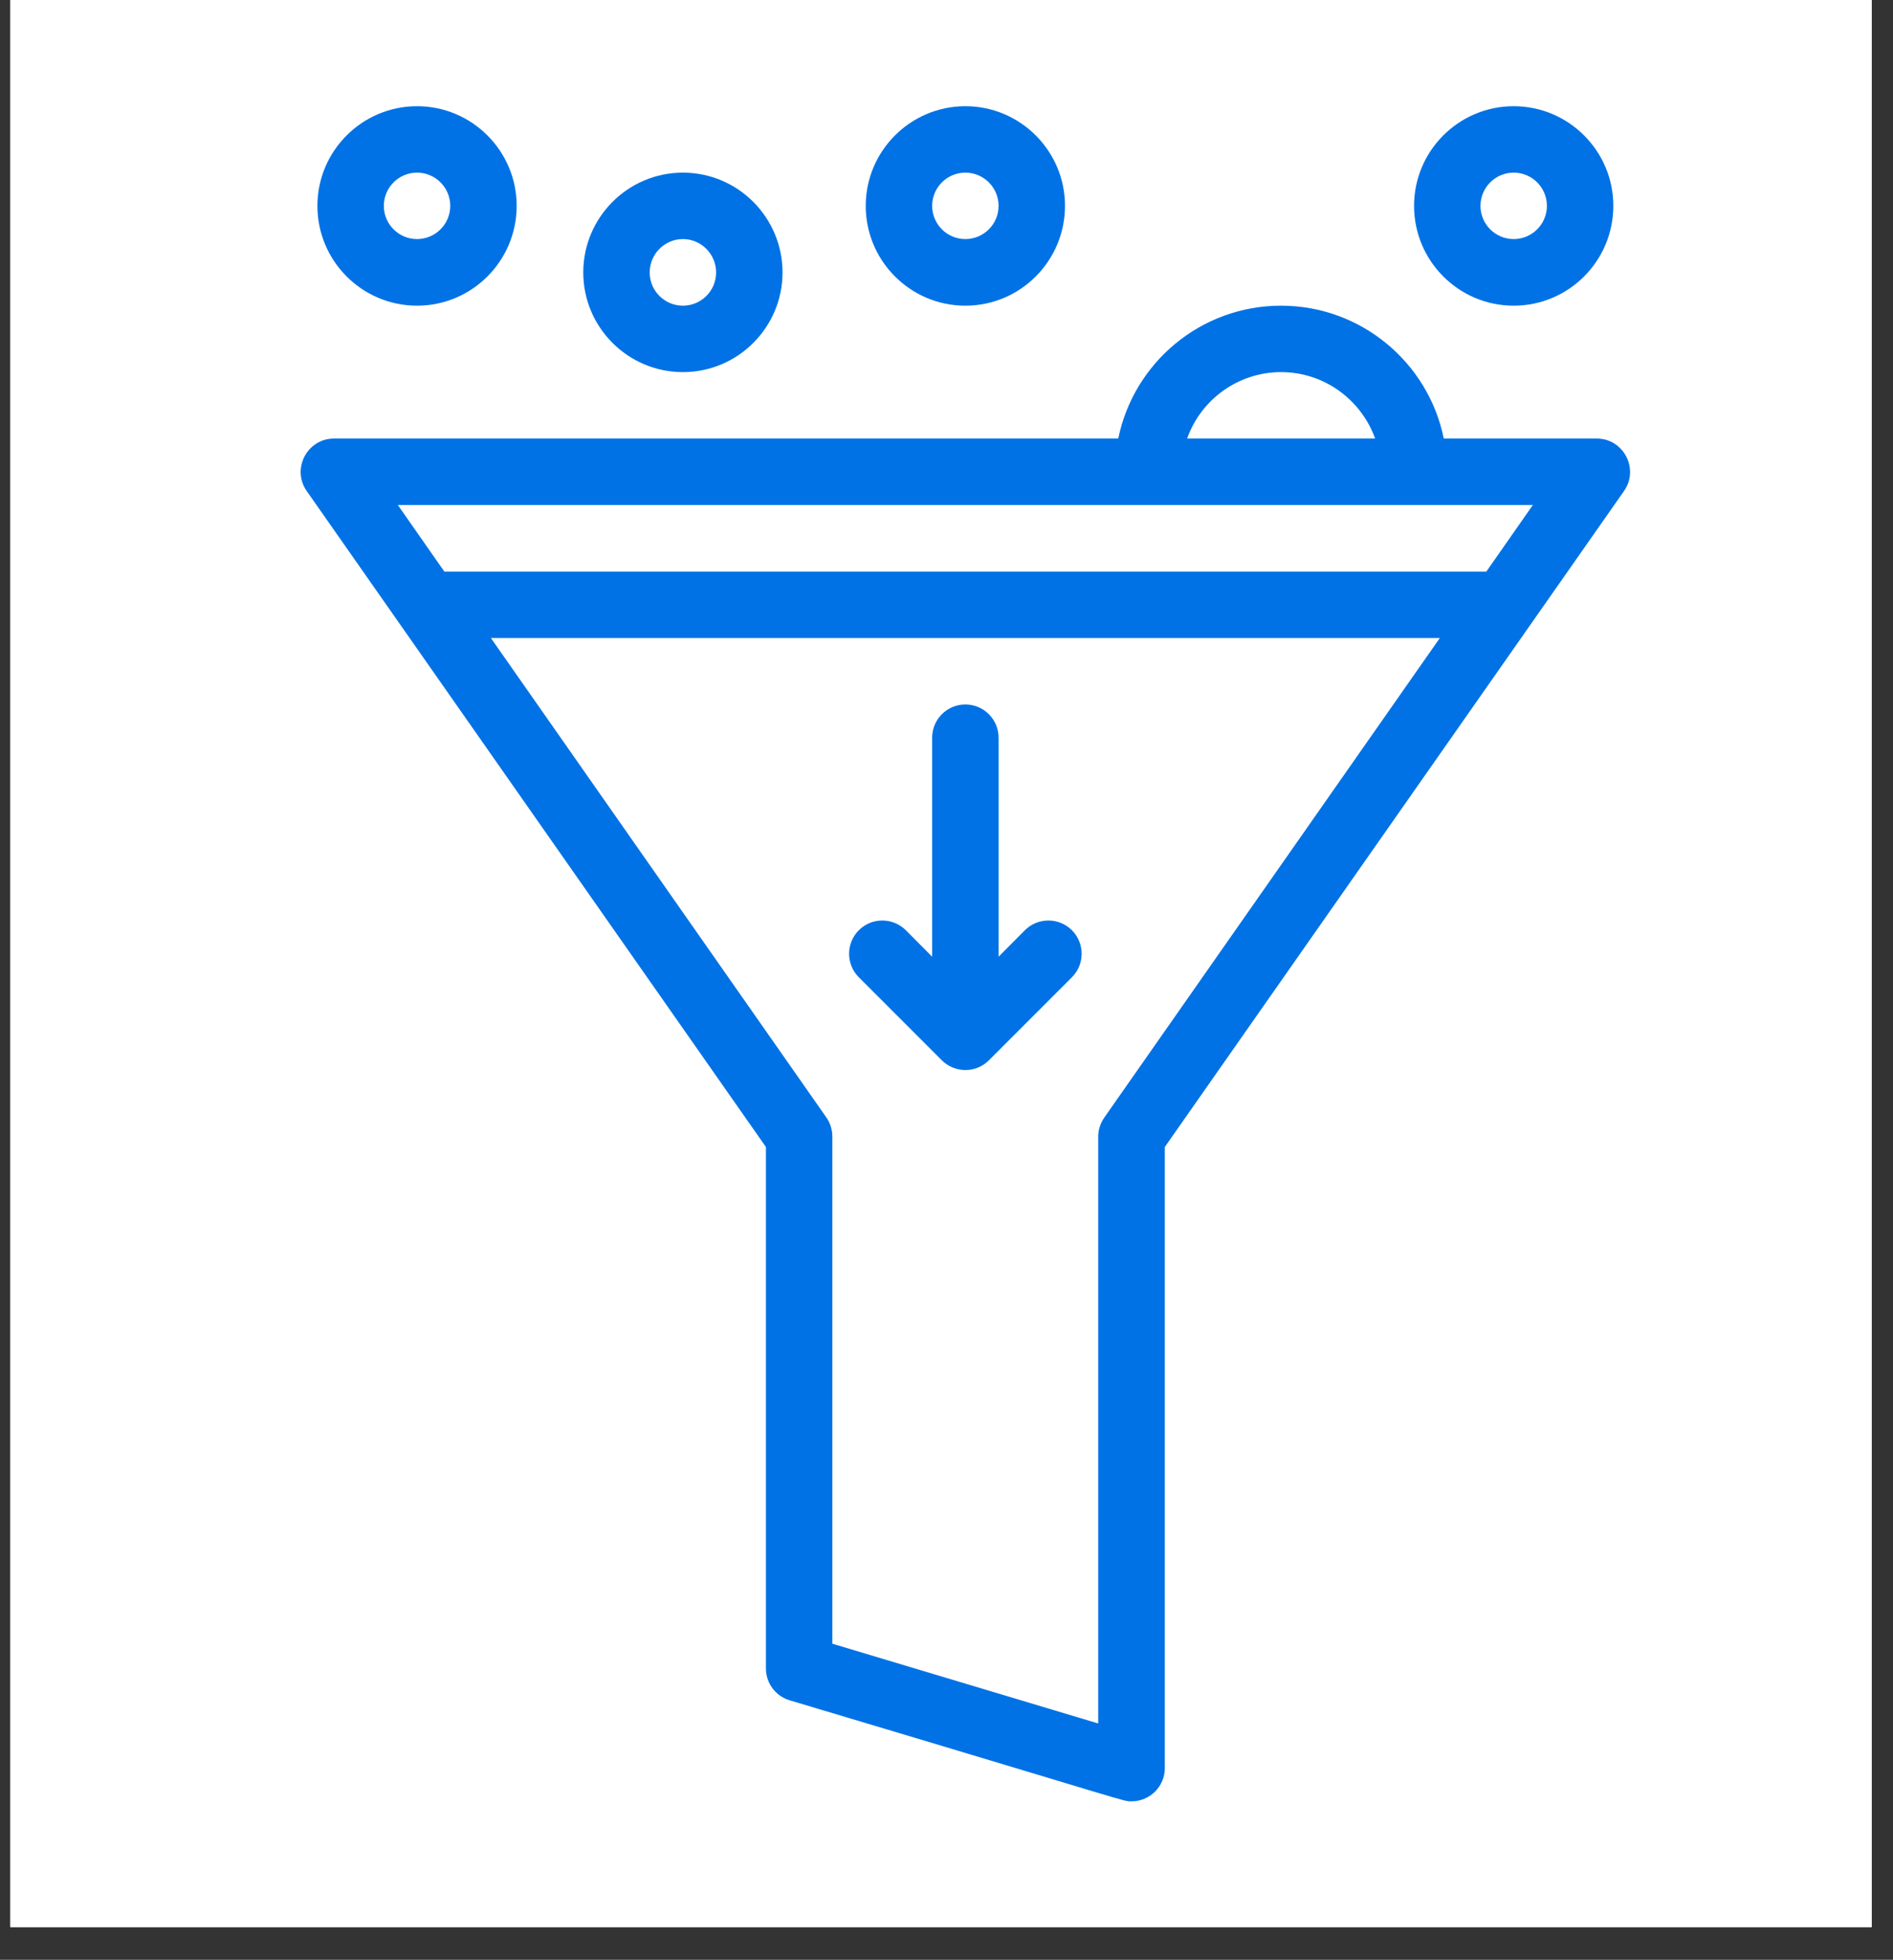
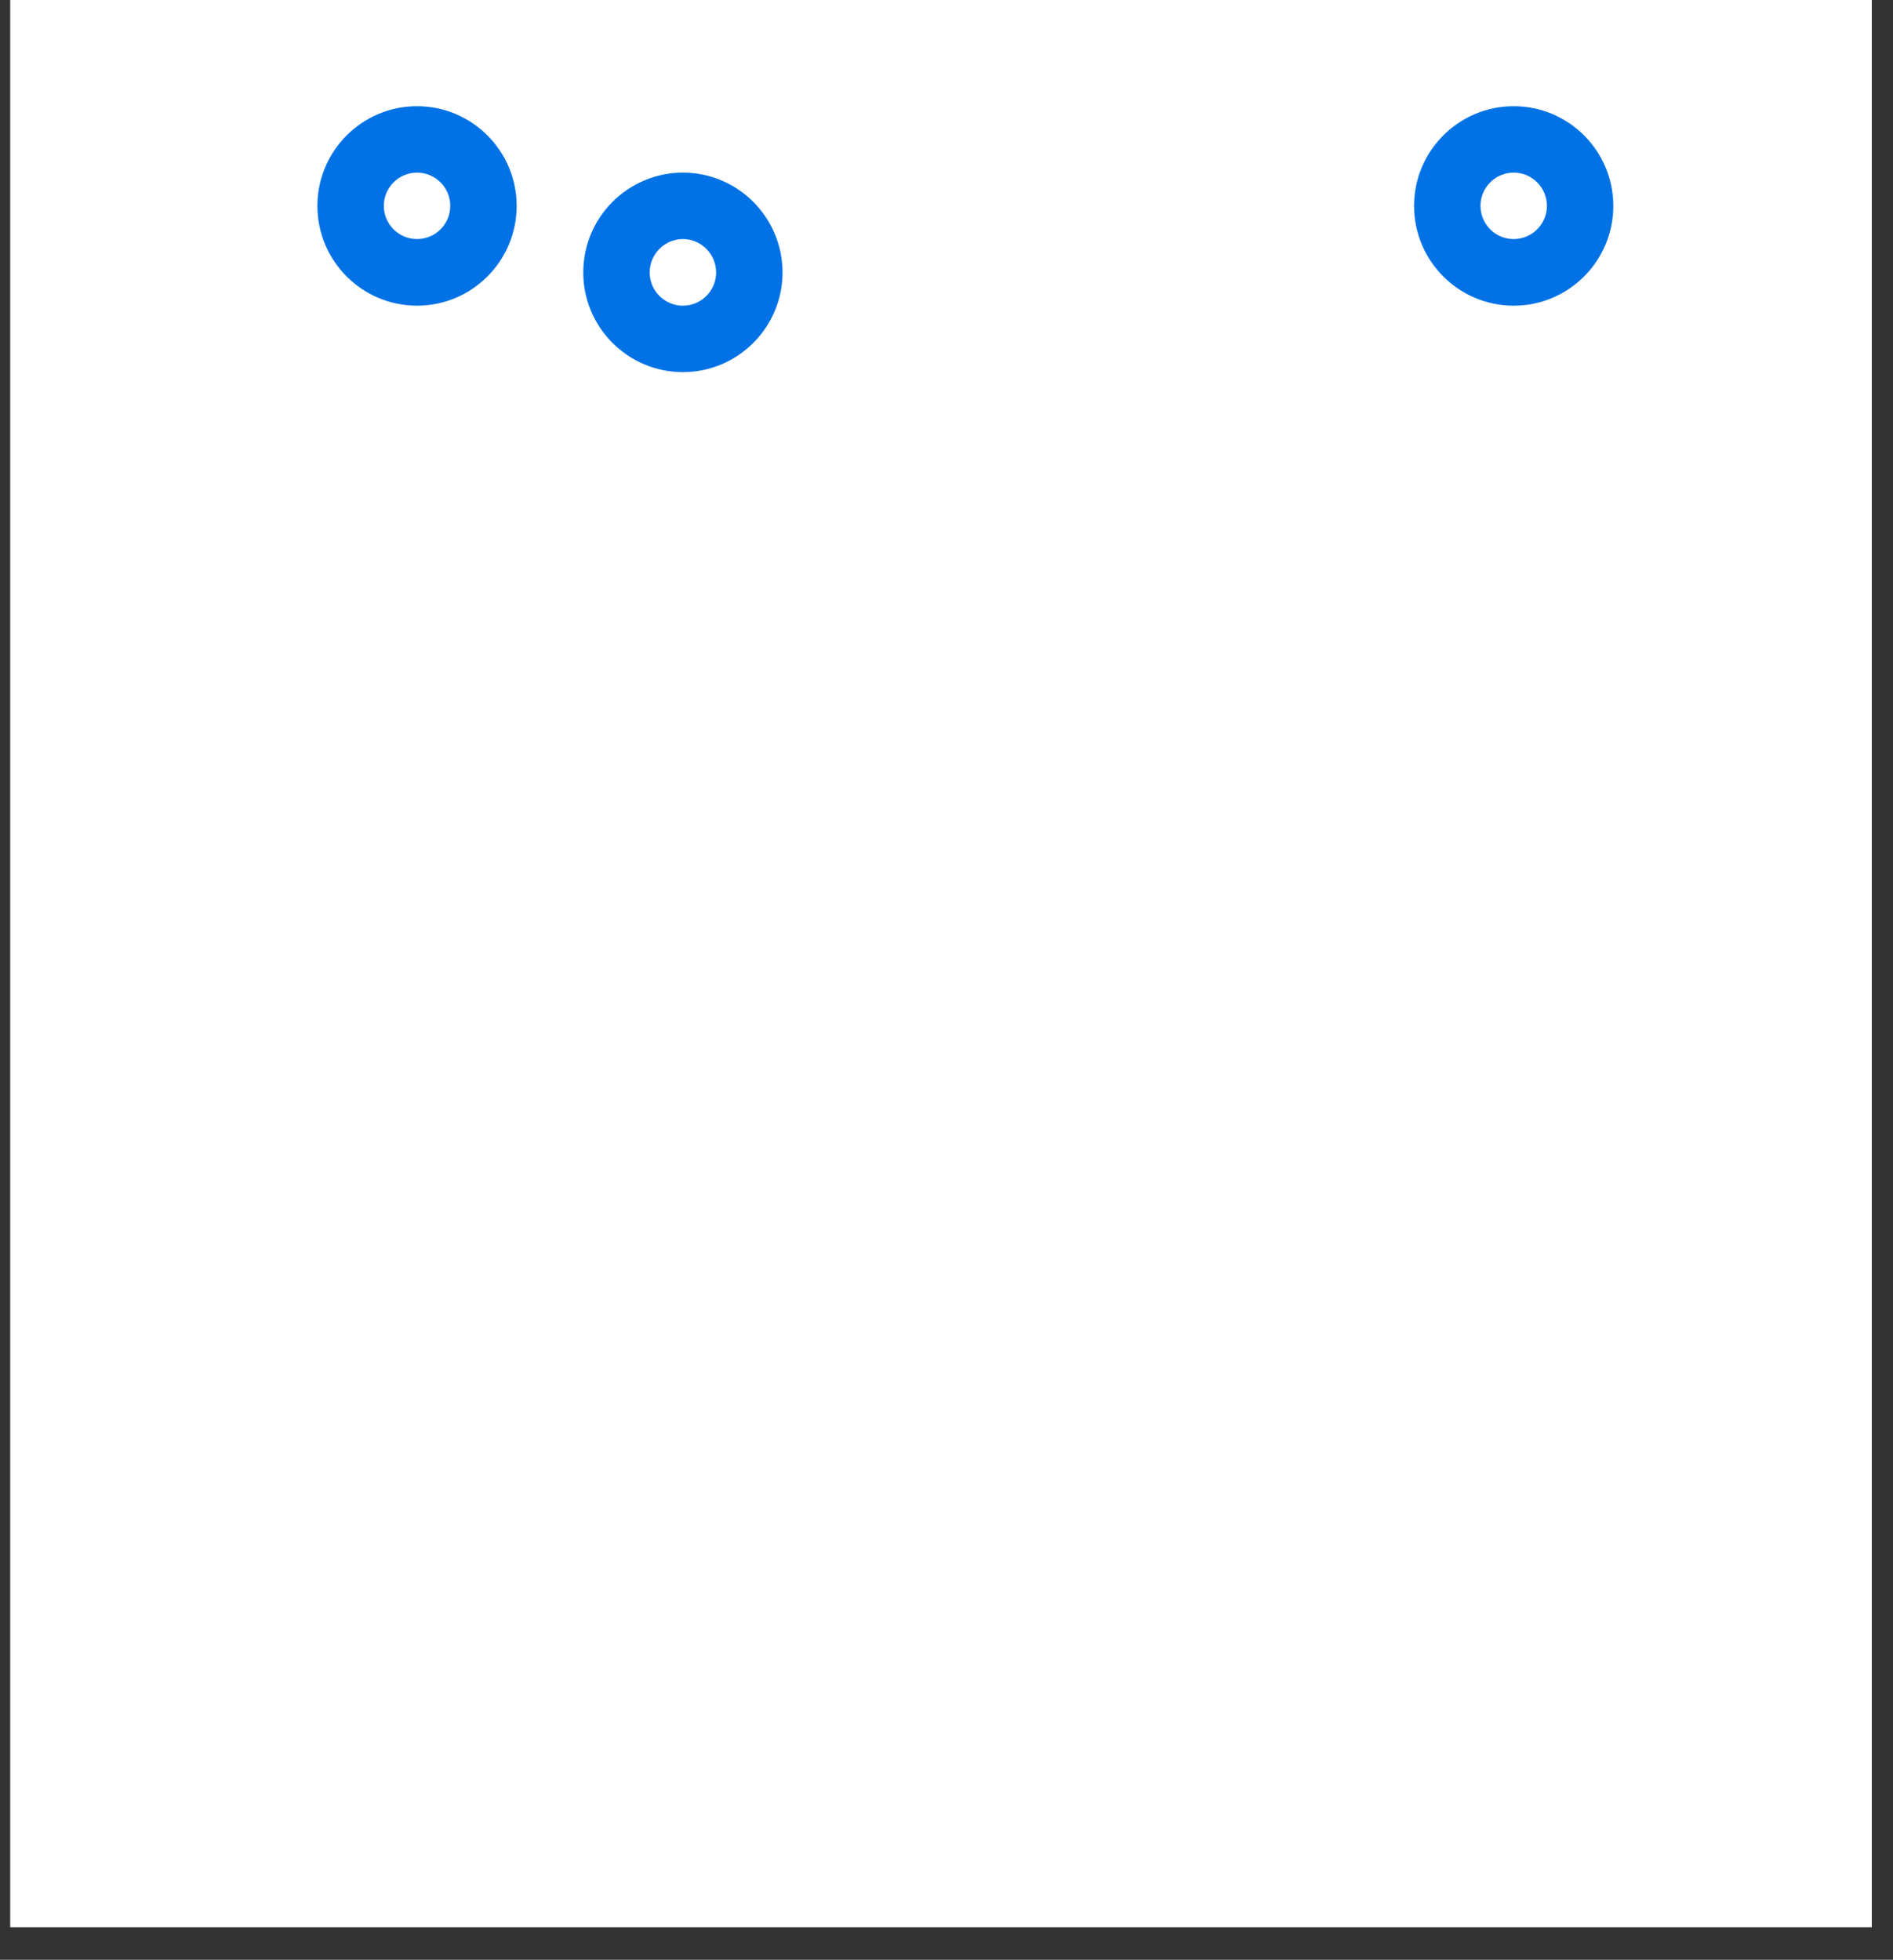
<svg xmlns="http://www.w3.org/2000/svg" width="57" zoomAndPan="magnify" viewBox="0 0 42.75 44.25" height="59" preserveAspectRatio="xMidYMid meet" version="1.2">
  <rect x="0" y="0" width="42.75" height="44.25" fill="#333333" stroke="none" />
  <defs>
    <clipPath id="c6c3685328">
      <path d="M 0.234 0 L 42.27 0 L 42.27 43.512 L 0.234 43.512 Z M 0.234 0 " />
    </clipPath>
    <clipPath id="7b240a2c96">
-       <path d="M 6.566 6 L 37 6 L 37 40.75 L 6.566 40.75 Z M 6.566 6 " />
-     </clipPath>
+       </clipPath>
    <clipPath id="e427aa4cd5">
      <path d="M 7 2.398 L 12 2.398 L 12 7 L 7 7 Z M 7 2.398 " />
    </clipPath>
    <clipPath id="2fec70b4a5">
      <path d="M 31 2.398 L 37 2.398 L 37 7 L 31 7 Z M 31 2.398 " />
    </clipPath>
    <clipPath id="74b3428e30">
      <path d="M 19 2.398 L 25 2.398 L 25 7 L 19 7 Z M 19 2.398 " />
    </clipPath>
  </defs>
  <g id="f02321b903">
    <g clip-rule="nonzero" clip-path="url(#c6c3685328)">
      <path style=" stroke:none;fill-rule:nonzero;fill:#ffffff;fill-opacity:1;" d="M 0.234 0 L 42.27 0 L 42.27 43.512 L 0.234 43.512 Z M 0.234 0 " />
      <path style=" stroke:none;fill-rule:nonzero;fill:#ffffff;fill-opacity:1;" d="M 0.234 0 L 42.27 0 L 42.27 43.512 L 0.234 43.512 Z M 0.234 0 " />
    </g>
    <g clip-rule="nonzero" clip-path="url(#7b240a2c96)">
      <path style=" stroke:none;fill-rule:nonzero;fill:#0072e5;fill-opacity:1;" d="M 36.059 9.902 L 32.605 9.902 C 32.258 8.191 30.742 6.902 28.93 6.902 C 27.117 6.902 25.602 8.191 25.254 9.902 L 7.543 9.902 C 6.938 9.902 6.578 10.586 6.926 11.086 L 17.297 25.898 L 17.297 37.672 C 17.297 38.004 17.516 38.297 17.832 38.391 C 25.746 40.754 25.348 40.672 25.555 40.672 C 25.969 40.672 26.305 40.336 26.305 39.922 L 26.305 25.898 L 36.676 11.086 C 37.023 10.59 36.668 9.902 36.059 9.902 Z M 28.93 8.402 C 29.91 8.402 30.742 9.031 31.055 9.902 L 26.809 9.902 C 27.117 9.031 27.953 8.402 28.93 8.402 Z M 34.617 11.402 L 33.566 12.906 L 10.035 12.906 L 8.984 11.402 Z M 24.938 25.234 C 24.852 25.359 24.801 25.508 24.801 25.664 L 24.801 38.914 L 18.797 37.113 L 18.797 25.664 C 18.797 25.508 18.75 25.359 18.664 25.234 L 11.086 14.406 L 32.516 14.406 Z M 24.938 25.234 " />
    </g>
    <path style=" stroke:none;fill-rule:nonzero;fill:#0072e5;fill-opacity:1;" d="M 15.422 8.402 C 16.664 8.402 17.672 7.391 17.672 6.152 C 17.672 4.91 16.664 3.898 15.422 3.898 C 14.18 3.898 13.172 4.91 13.172 6.152 C 13.172 7.391 14.18 8.402 15.422 8.402 Z M 15.422 5.398 C 15.836 5.398 16.172 5.738 16.172 6.152 C 16.172 6.566 15.836 6.902 15.422 6.902 C 15.008 6.902 14.672 6.566 14.672 6.152 C 14.672 5.738 15.008 5.398 15.422 5.398 Z M 15.422 5.398 " />
    <g clip-rule="nonzero" clip-path="url(#e427aa4cd5)">
-       <path style=" stroke:none;fill-rule:nonzero;fill:#0072e5;fill-opacity:1;" d="M 9.418 6.902 C 10.66 6.902 11.668 5.891 11.668 4.648 C 11.668 3.41 10.66 2.398 9.418 2.398 C 8.176 2.398 7.168 3.41 7.168 4.648 C 7.168 5.891 8.176 6.902 9.418 6.902 Z M 9.418 3.898 C 9.832 3.898 10.168 4.234 10.168 4.648 C 10.168 5.062 9.832 5.398 9.418 5.398 C 9.004 5.398 8.668 5.062 8.668 4.648 C 8.668 4.234 9.004 3.898 9.418 3.898 Z M 9.418 3.898 " />
+       <path style=" stroke:none;fill-rule:nonzero;fill:#0072e5;fill-opacity:1;" d="M 9.418 6.902 C 10.66 6.902 11.668 5.891 11.668 4.648 C 11.668 3.41 10.66 2.398 9.418 2.398 C 8.176 2.398 7.168 3.41 7.168 4.648 C 7.168 5.891 8.176 6.902 9.418 6.902 M 9.418 3.898 C 9.832 3.898 10.168 4.234 10.168 4.648 C 10.168 5.062 9.832 5.398 9.418 5.398 C 9.004 5.398 8.668 5.062 8.668 4.648 C 8.668 4.234 9.004 3.898 9.418 3.898 Z M 9.418 3.898 " />
    </g>
    <g clip-rule="nonzero" clip-path="url(#2fec70b4a5)">
      <path style=" stroke:none;fill-rule:nonzero;fill:#0072e5;fill-opacity:1;" d="M 34.184 6.902 C 35.426 6.902 36.434 5.891 36.434 4.648 C 36.434 3.41 35.426 2.398 34.184 2.398 C 32.941 2.398 31.934 3.41 31.934 4.648 C 31.934 5.891 32.941 6.902 34.184 6.902 Z M 34.184 3.898 C 34.598 3.898 34.934 4.234 34.934 4.648 C 34.934 5.062 34.598 5.398 34.184 5.398 C 33.77 5.398 33.434 5.062 33.434 4.648 C 33.434 4.234 33.77 3.898 34.184 3.898 Z M 34.184 3.898 " />
    </g>
    <g clip-rule="nonzero" clip-path="url(#74b3428e30)">
-       <path style=" stroke:none;fill-rule:nonzero;fill:#0072e5;fill-opacity:1;" d="M 21.801 6.902 C 23.043 6.902 24.051 5.891 24.051 4.648 C 24.051 3.41 23.043 2.398 21.801 2.398 C 20.559 2.398 19.551 3.41 19.551 4.648 C 19.551 5.891 20.559 6.902 21.801 6.902 Z M 21.801 3.898 C 22.215 3.898 22.551 4.234 22.551 4.648 C 22.551 5.062 22.215 5.398 21.801 5.398 C 21.387 5.398 21.051 5.062 21.051 4.648 C 21.051 4.234 21.387 3.898 21.801 3.898 Z M 21.801 3.898 " />
-     </g>
-     <path style=" stroke:none;fill-rule:nonzero;fill:#0072e5;fill-opacity:1;" d="M 23.145 21.004 L 22.551 21.602 L 22.551 16.656 C 22.551 16.242 22.215 15.906 21.801 15.906 C 21.387 15.906 21.051 16.242 21.051 16.656 L 21.051 21.602 L 20.457 21.004 C 20.16 20.711 19.688 20.711 19.395 21.004 C 19.102 21.297 19.102 21.773 19.395 22.066 L 21.27 23.941 C 21.562 24.23 22.035 24.238 22.332 23.941 L 24.207 22.066 C 24.5 21.773 24.5 21.297 24.207 21.004 C 23.914 20.711 23.438 20.711 23.145 21.004 Z M 23.145 21.004 " />
+       </g>
  </g>
</svg>